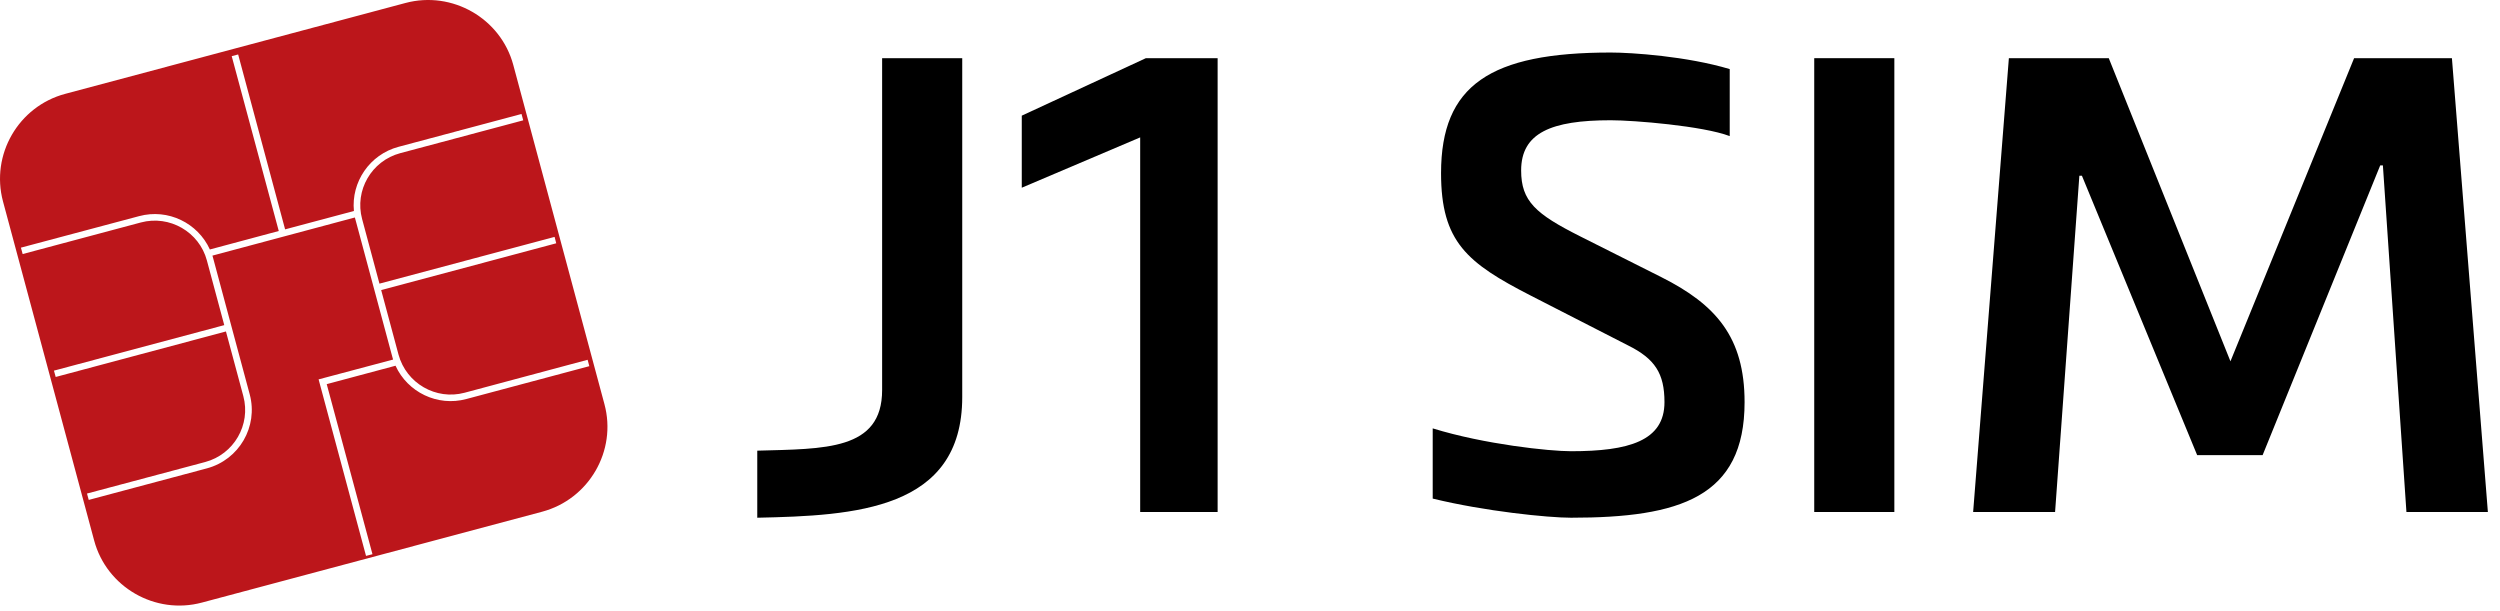
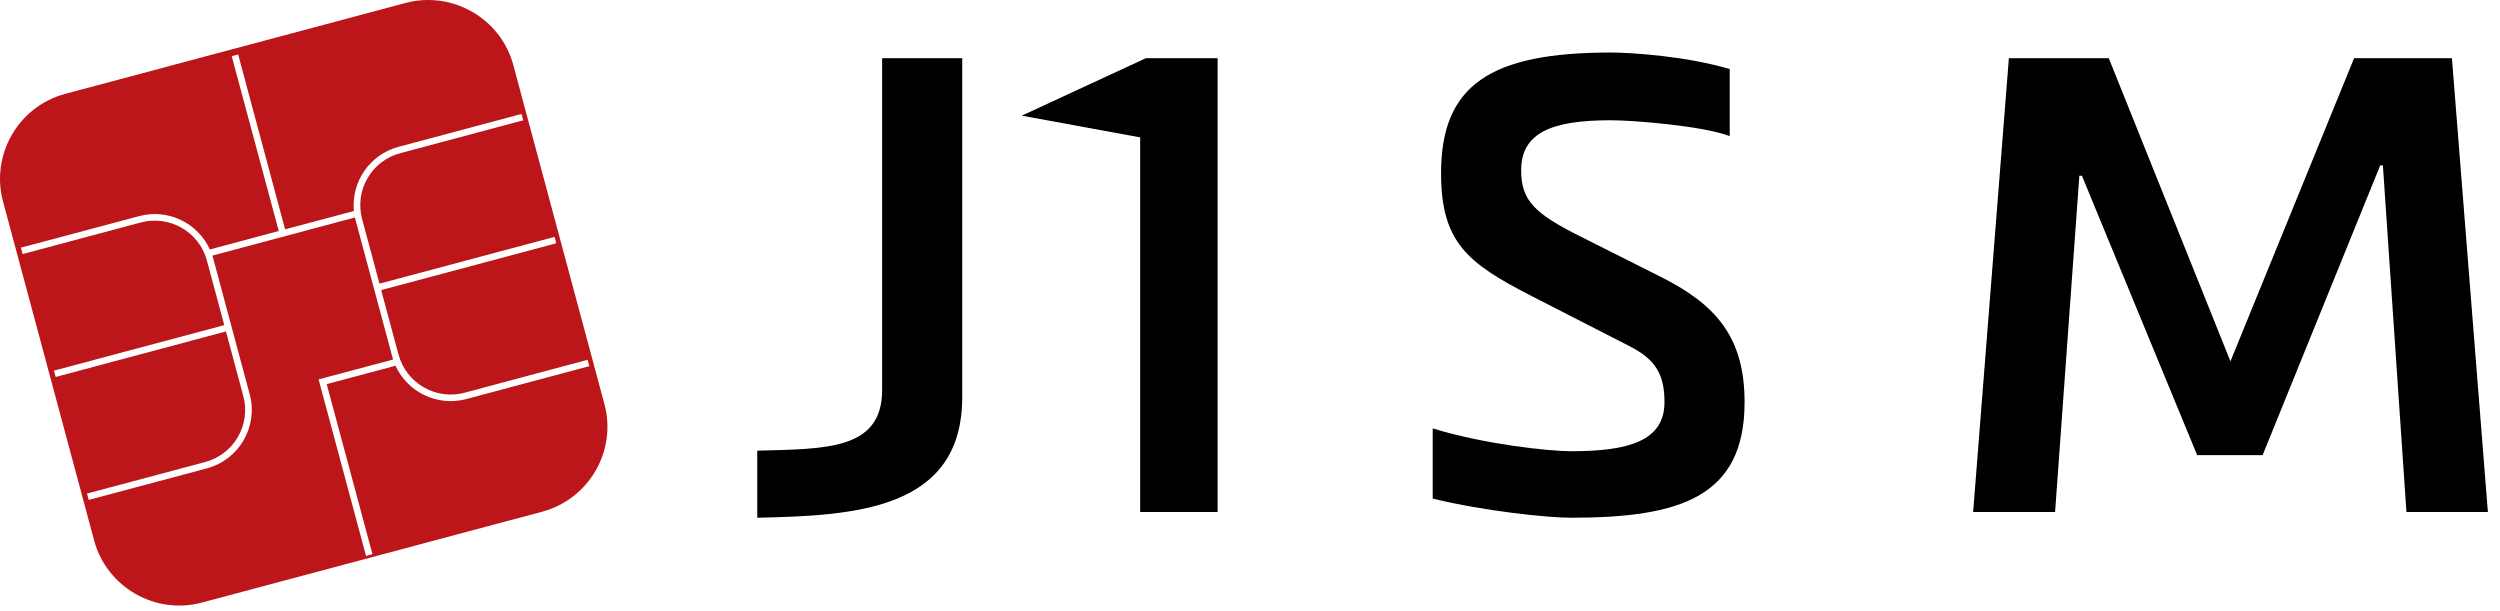
<svg xmlns="http://www.w3.org/2000/svg" width="180px" height="44px" viewBox="0 0 180 44" version="1.1">
  <desc>Created with Lunacy</desc>
  <g id="Homepage">
    <path d="M39.038 36.842C42.407 35.94 44.426 32.457 43.52 29.101L36.957 4.679C36.057 1.325 32.562 -0.686 29.193 0.215L4.696 6.757C1.328 7.656 -0.685 11.139 0.215 14.499L6.778 38.913C7.676 42.272 11.173 44.291 14.544 43.384L39.038 36.842ZM37.673 8.663L28.816 11.028C26.749 11.582 25.516 13.708 26.072 15.77L27.321 20.422L39.93 17.056L40.049 17.517L27.445 20.886L28.694 25.535C29.257 27.598 31.386 28.83 33.451 28.277L42.309 25.904L42.431 26.364L33.576 28.73C31.493 29.292 29.342 28.233 28.478 26.332L23.524 27.658L26.818 39.903L26.354 40.025L22.939 27.315L28.303 25.888L28.239 25.662L25.614 15.891L25.55 15.659L15.295 18.404L15.359 18.632L16.668 23.513L17.982 28.402C18.6 30.714 17.221 33.099 14.896 33.722L6.389 35.994L6.264 35.535L14.774 33.265C16.841 32.712 18.073 30.584 17.52 28.522L16.268 23.865L4.01 27.142L3.884 26.686L16.147 23.409L14.895 18.75C14.342 16.695 12.208 15.465 10.14 16.018L1.631 18.292L1.506 17.831L10.015 15.562C12.104 15 14.247 16.061 15.111 17.962L20.071 16.632L16.683 4.042L17.147 3.921L20.528 16.514L25.482 15.192C25.278 13.111 26.61 11.127 28.694 10.571L37.548 8.206L37.673 8.663Z" id="Combined-Shape" fill="#BC161B" fill-rule="evenodd" stroke="none" />
    <path d="M8.99 0L14.758 0L14.758 24.403C14.758 32.538 7.007 32.938 -1.29845e-14 33.087L-1.29845e-14 28.259C4.845 28.12 8.99 28.259 8.99 23.896L8.99 0Z" transform="translate(54.523 4.189)" id="Fill-5" fill="#000000" stroke="none" />
-     <path d="M14.102 0L14.102 32.675L8.526 32.675L8.526 5.703L0 9.327L0 4.139L8.935 0L14.102 0Z" transform="translate(73.567 4.189)" id="Fill-7" fill="#000000" stroke="none" />
+     <path d="M14.102 0L14.102 32.675L8.526 32.675L8.526 5.703L0 4.139L8.935 0L14.102 0Z" transform="translate(73.567 4.189)" id="Fill-7" fill="#000000" stroke="none" />
    <path d="M21.385 6.017C19.453 5.283 14.482 4.876 12.815 4.876C8.53 4.876 6.367 5.786 6.367 8.492C6.367 10.706 7.418 11.624 10.61 13.231L16.459 16.171C20.383 18.144 22.455 20.488 22.455 25.174C22.455 32.018 17.793 33.494 9.961 33.494C8.3 33.494 3.736 33.03 0 32.116L0 27.061C3.736 28.214 8.396 28.706 9.961 28.706C14.106 28.706 16.687 27.971 16.687 25.174C16.687 23.105 16 22.05 14.062 21.086L7.055 17.499C2.489 15.156 0.601 13.642 0.601 8.683C0.601 2.343 4.15 0 12.815 0C14.342 0 18.309 0.272 21.385 1.192L21.385 6.017Z" transform="translate(103.155 3.782)" id="Fill-9" fill="#000000" stroke="none" />
-     <path d="M0 32.675L5.768 32.675L5.768 0L0 0L0 32.675Z" transform="translate(130.625 4.189)" id="Fill-11" fill="#000000" stroke="none" />
    <path d="M29.502 7.72L29.309 7.72L20.842 28.582L16.13 28.582L7.832 8.464L7.648 8.464L5.9 32.675L0 32.675L2.573 0L9.765 0L18.526 21.826L27.429 0L34.472 0L37.061 32.675L31.197 32.675L29.502 7.72Z" transform="translate(142.066 4.189)" id="Fill-13" fill="#000000" stroke="none" />
  </g>
</svg>